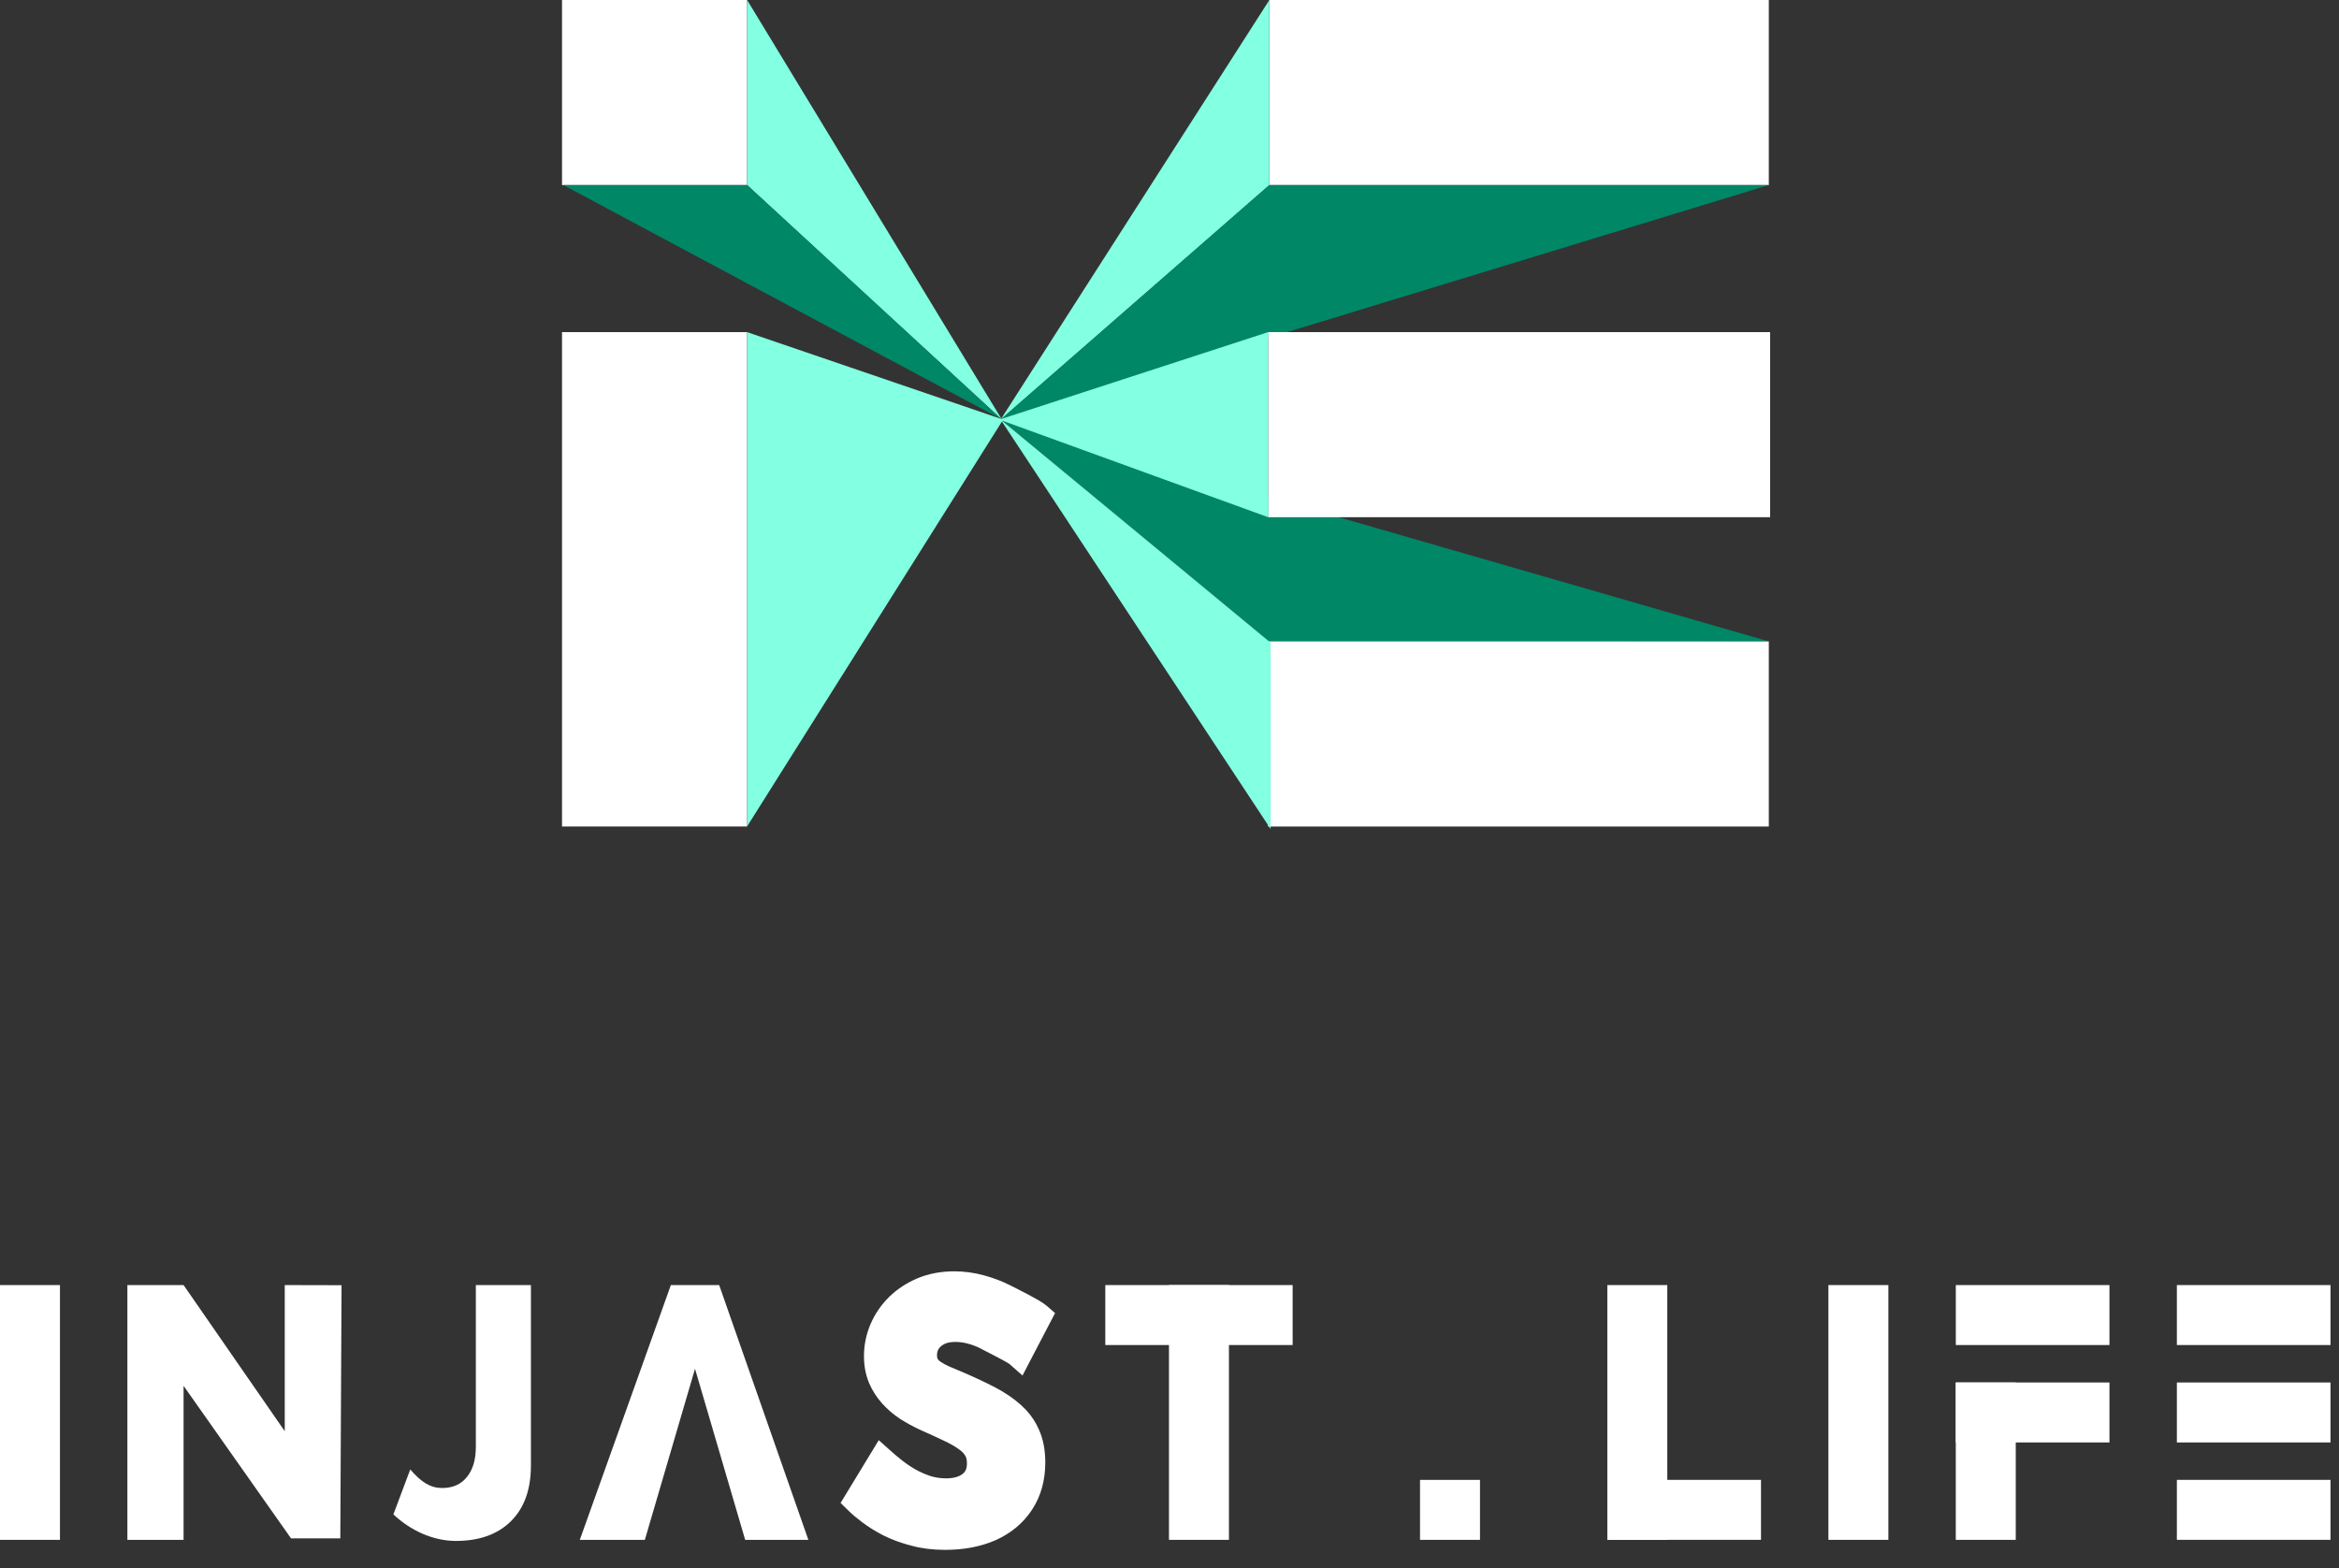
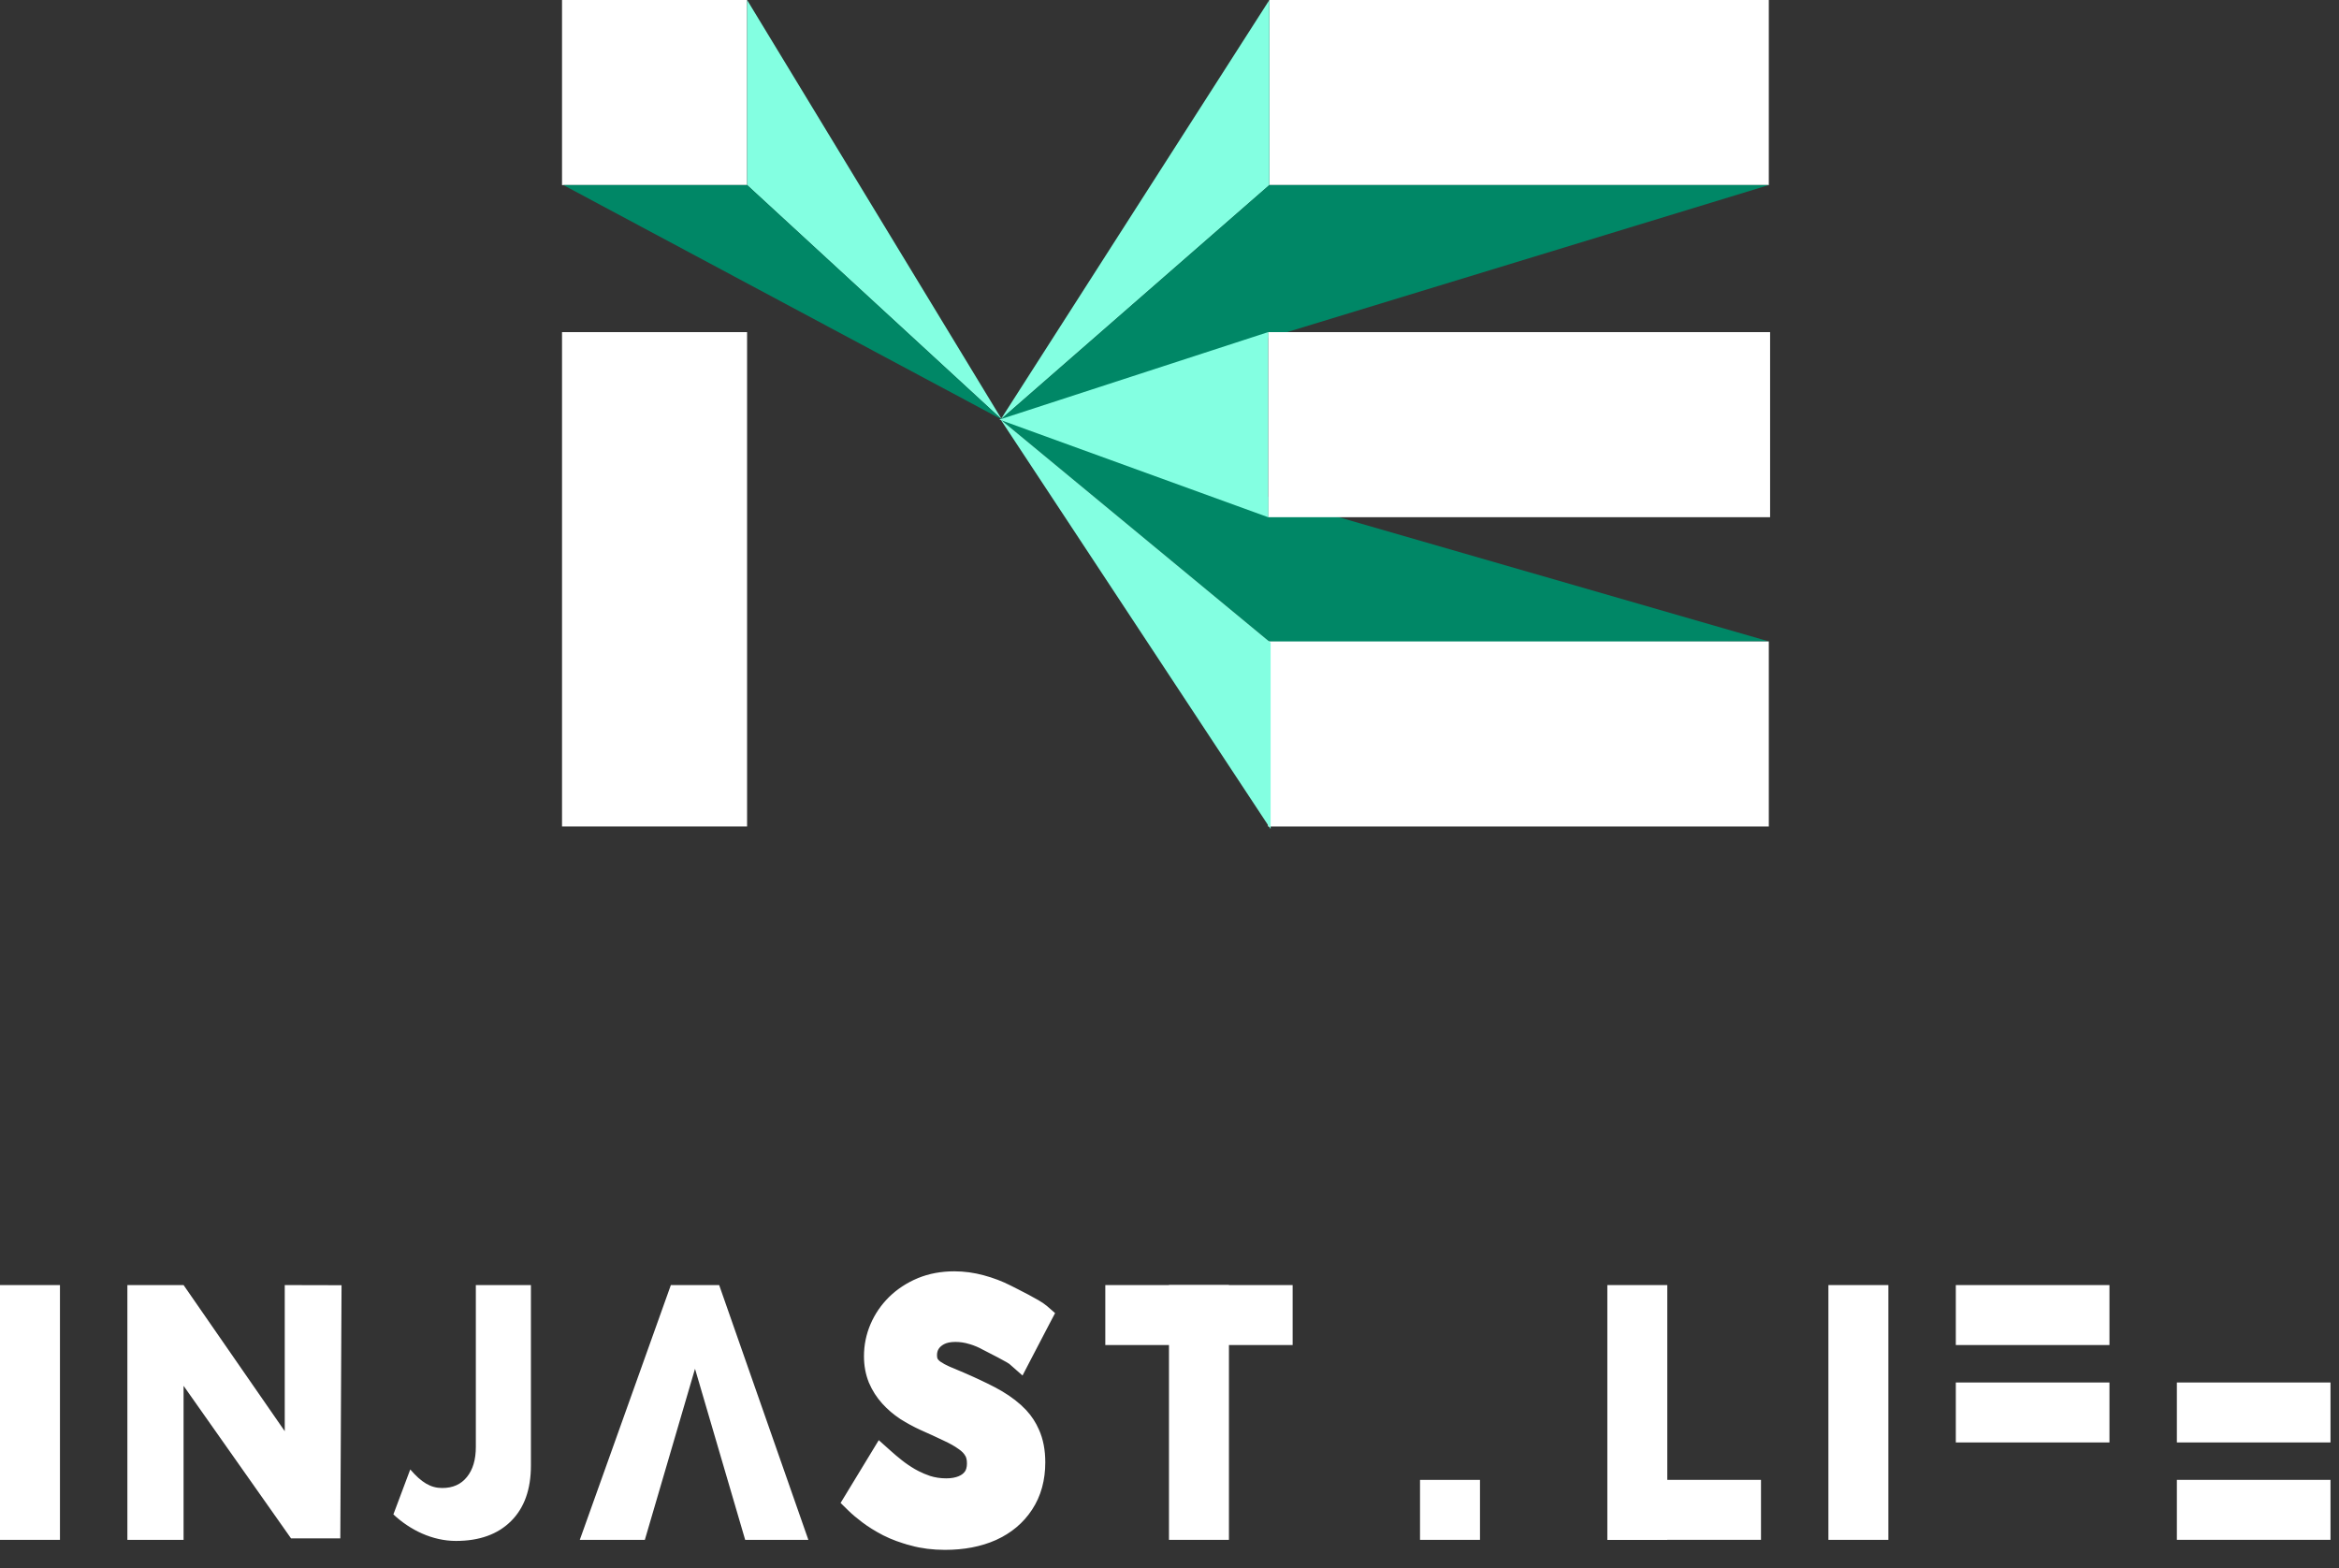
<svg xmlns="http://www.w3.org/2000/svg" fill="none" height="100%" overflow="visible" preserveAspectRatio="none" style="display: block;" viewBox="0 0 85 57" width="100%">
  <rect x="0" y="0" width="85" height="57" fill="#333333" stroke="none" />
  <g id="Group 1000007772">
    <g id="Group 1000007495">
      <path d="M64.28 23.31L46.175 23.356L36.363 15.248L64.28 23.31Z" fill="#008766" id="Vector 1205" />
      <path d="M46.129 1.81361e-05H64.279V6.726H46.129V1.81361e-05Z" fill="white" id="Rectangle 3761" />
      <path d="M20.424 9.88315e-06H27.149V6.726H20.424V9.88315e-06Z" fill="white" id="Rectangle 3764" />
      <path d="M20.424 12.07H27.149V30.036H20.424V12.07Z" fill="white" id="Rectangle 3765" />
      <path d="M36.363 15.248L46.129 1.81361e-05V6.726L36.363 15.248Z" fill="#83FFE1" id="Vector 1202" />
      <path d="M36.409 15.248L27.15 1.81361e-05V6.726L36.409 15.248Z" fill="#83FFE1" id="Vector 1207" />
      <path d="M46.129 6.725L36.363 15.247L64.28 6.725H46.129Z" fill="#008766" id="Vector 1204" />
      <path d="M27.15 6.725L36.409 15.247L20.47 6.725H27.15Z" fill="#008766" id="Vector 1208" />
      <path d="M46.083 23.311H64.279V30.037H46.083V23.311Z" fill="white" id="Rectangle 3763" />
      <path d="M46.175 23.356V30.128L36.363 15.248L46.175 23.356Z" fill="#83FFE1" id="Vector 1203" />
-       <path d="M27.149 12.07V30.036L36.455 15.249L27.149 12.07Z" fill="#83FFE1" id="Vector 1209" />
      <rect fill="white" height="6.726" id="Rectangle 3762" width="18.243" x="46.083" y="12.07" />
      <path d="M36.317 15.249L46.083 12.07V18.796L36.317 15.249Z" fill="#83FFE1" id="Vector 1201" />
    </g>
    <g id="Group 1000007743">
      <path d="M16.569 56C15.721 56 14.908 55.611 14.296 55.036L14.909 53.402C15.318 53.879 15.654 54.077 16.07 54.077C16.454 54.077 16.752 53.945 16.966 53.679C17.183 53.414 17.292 53.049 17.292 52.585V46.702L19.294 46.702V53.258C19.294 54.128 19.053 54.802 18.57 55.281C18.087 55.761 17.42 56 16.569 56Z" fill="white" id="J" />
      <path d="M26.135 46.702H24.379L21.07 55.961H23.434L25.257 49.744L27.08 55.961H29.376L26.135 46.702Z" fill="white" id="Vector 1501" />
      <path d="M34.681 46.452C35.018 46.452 35.354 46.498 35.688 46.589C36.018 46.678 36.328 46.796 36.616 46.943C36.749 47.011 37.01 47.141 37.258 47.272C37.382 47.338 37.506 47.406 37.612 47.468C37.714 47.528 37.814 47.592 37.88 47.649L38.029 47.779L37.937 47.954L37.231 49.307L37.084 49.59L36.845 49.38C36.828 49.365 36.776 49.33 36.686 49.278C36.602 49.229 36.498 49.173 36.392 49.117C36.188 49.01 35.948 48.89 35.855 48.84L35.85 48.838C35.679 48.741 35.495 48.663 35.296 48.604H35.295C35.105 48.547 34.913 48.518 34.718 48.518C34.499 48.518 34.329 48.558 34.198 48.625C34.064 48.695 33.966 48.783 33.898 48.89C33.834 48.994 33.801 49.112 33.801 49.249C33.801 49.361 33.823 49.443 33.855 49.505C33.897 49.573 33.957 49.638 34.041 49.697L34.205 49.796C34.265 49.828 34.331 49.86 34.403 49.893L34.918 50.11L34.922 50.112C35.331 50.288 35.703 50.463 36.037 50.636C36.38 50.815 36.678 51.016 36.93 51.241L37.113 51.421C37.285 51.607 37.422 51.817 37.524 52.05C37.668 52.366 37.736 52.734 37.736 53.144C37.736 53.746 37.593 54.278 37.297 54.726C37.007 55.17 36.603 55.507 36.093 55.738L36.091 55.739C35.582 55.965 34.996 56.075 34.341 56.075C33.921 56.075 33.528 56.026 33.166 55.927V55.926C32.814 55.834 32.495 55.718 32.209 55.574L32.206 55.572C31.931 55.428 31.689 55.279 31.484 55.123C31.288 54.974 31.127 54.839 31.005 54.718L30.864 54.58L30.967 54.411L31.836 52.982L31.992 52.725L32.216 52.925C32.326 53.025 32.46 53.138 32.618 53.263C32.768 53.383 32.937 53.498 33.126 53.609L33.267 53.685C33.409 53.758 33.56 53.821 33.721 53.876C33.928 53.942 34.151 53.976 34.389 53.976C34.606 53.976 34.786 53.941 34.934 53.879L34.936 53.878C35.085 53.816 35.194 53.729 35.272 53.618C35.345 53.512 35.389 53.371 35.389 53.181C35.389 53.007 35.353 52.876 35.294 52.777L35.292 52.775C35.227 52.663 35.126 52.555 34.979 52.455L34.974 52.452C34.824 52.343 34.631 52.234 34.393 52.125L34.389 52.123C34.148 52.007 33.871 51.88 33.559 51.742L33.557 51.741C33.313 51.63 33.08 51.503 32.857 51.362L32.853 51.36C32.627 51.21 32.424 51.037 32.246 50.84C32.063 50.638 31.918 50.41 31.809 50.158L31.808 50.153C31.7 49.888 31.647 49.598 31.647 49.286C31.647 48.915 31.72 48.558 31.866 48.218C32.012 47.878 32.219 47.577 32.485 47.313L32.487 47.311C32.758 47.047 33.078 46.838 33.443 46.684H33.444C33.82 46.528 34.234 46.452 34.681 46.452Z" fill="white" id="S" stroke="white" stroke-width="0.5" />
      <path d="M10.348 52.012V46.702L12.412 46.707L12.367 55.907H10.576L6.671 50.363V55.961H4.629V46.702H6.671L10.348 52.012Z" fill="white" id="Subtract" />
      <rect fill="white" height="2.179" id="Rectangle 3908" width="2.179" x="51.604" y="53.782" />
      <g id="Group 1000007739">
        <rect fill="white" height="2.179" id="Rectangle 3901" width="5.583" x="71.075" y="50.242" />
        <rect fill="white" height="2.179" id="Rectangle 3903" width="5.583" x="71.075" y="46.702" />
-         <rect fill="white" height="2.179" id="Rectangle 3902" transform="rotate(90 73.253 50.242)" width="5.719" x="73.253" y="50.242" />
      </g>
      <rect fill="white" height="2.179" id="Rectangle 3904" transform="rotate(90 68.624 46.702)" width="9.259" x="68.624" y="46.702" />
      <g id="Group 1000007741">
        <rect fill="white" height="2.179" id="Rectangle 3909" width="5.583" x="58.412" y="53.781" />
        <rect fill="white" height="2.179" id="Rectangle 3908_2" transform="rotate(90 60.59 46.702)" width="9.259" x="60.59" y="46.702" />
      </g>
      <rect fill="white" height="2.179" id="Rectangle 3908_3" transform="rotate(90 2.179 46.702)" width="9.259" x="2.179" y="46.702" />
      <g id="Group 1000007742">
        <rect fill="white" height="2.179" id="Rectangle 3909_2" width="6.808" x="40.167" y="46.702" />
        <rect fill="white" height="2.179" id="Rectangle 3908_4" transform="rotate(90 44.66 46.702)" width="9.259" x="44.66" y="46.702" />
      </g>
      <g id="Group 1000007740">
        <rect fill="white" height="2.179" id="Rectangle 3898" width="5.583" x="79.108" y="53.781" />
        <rect fill="white" height="2.179" id="Rectangle 3899" width="5.583" x="79.108" y="50.242" />
-         <rect fill="white" height="2.179" id="Rectangle 3900" width="5.583" x="79.108" y="46.702" />
      </g>
    </g>
  </g>
</svg>